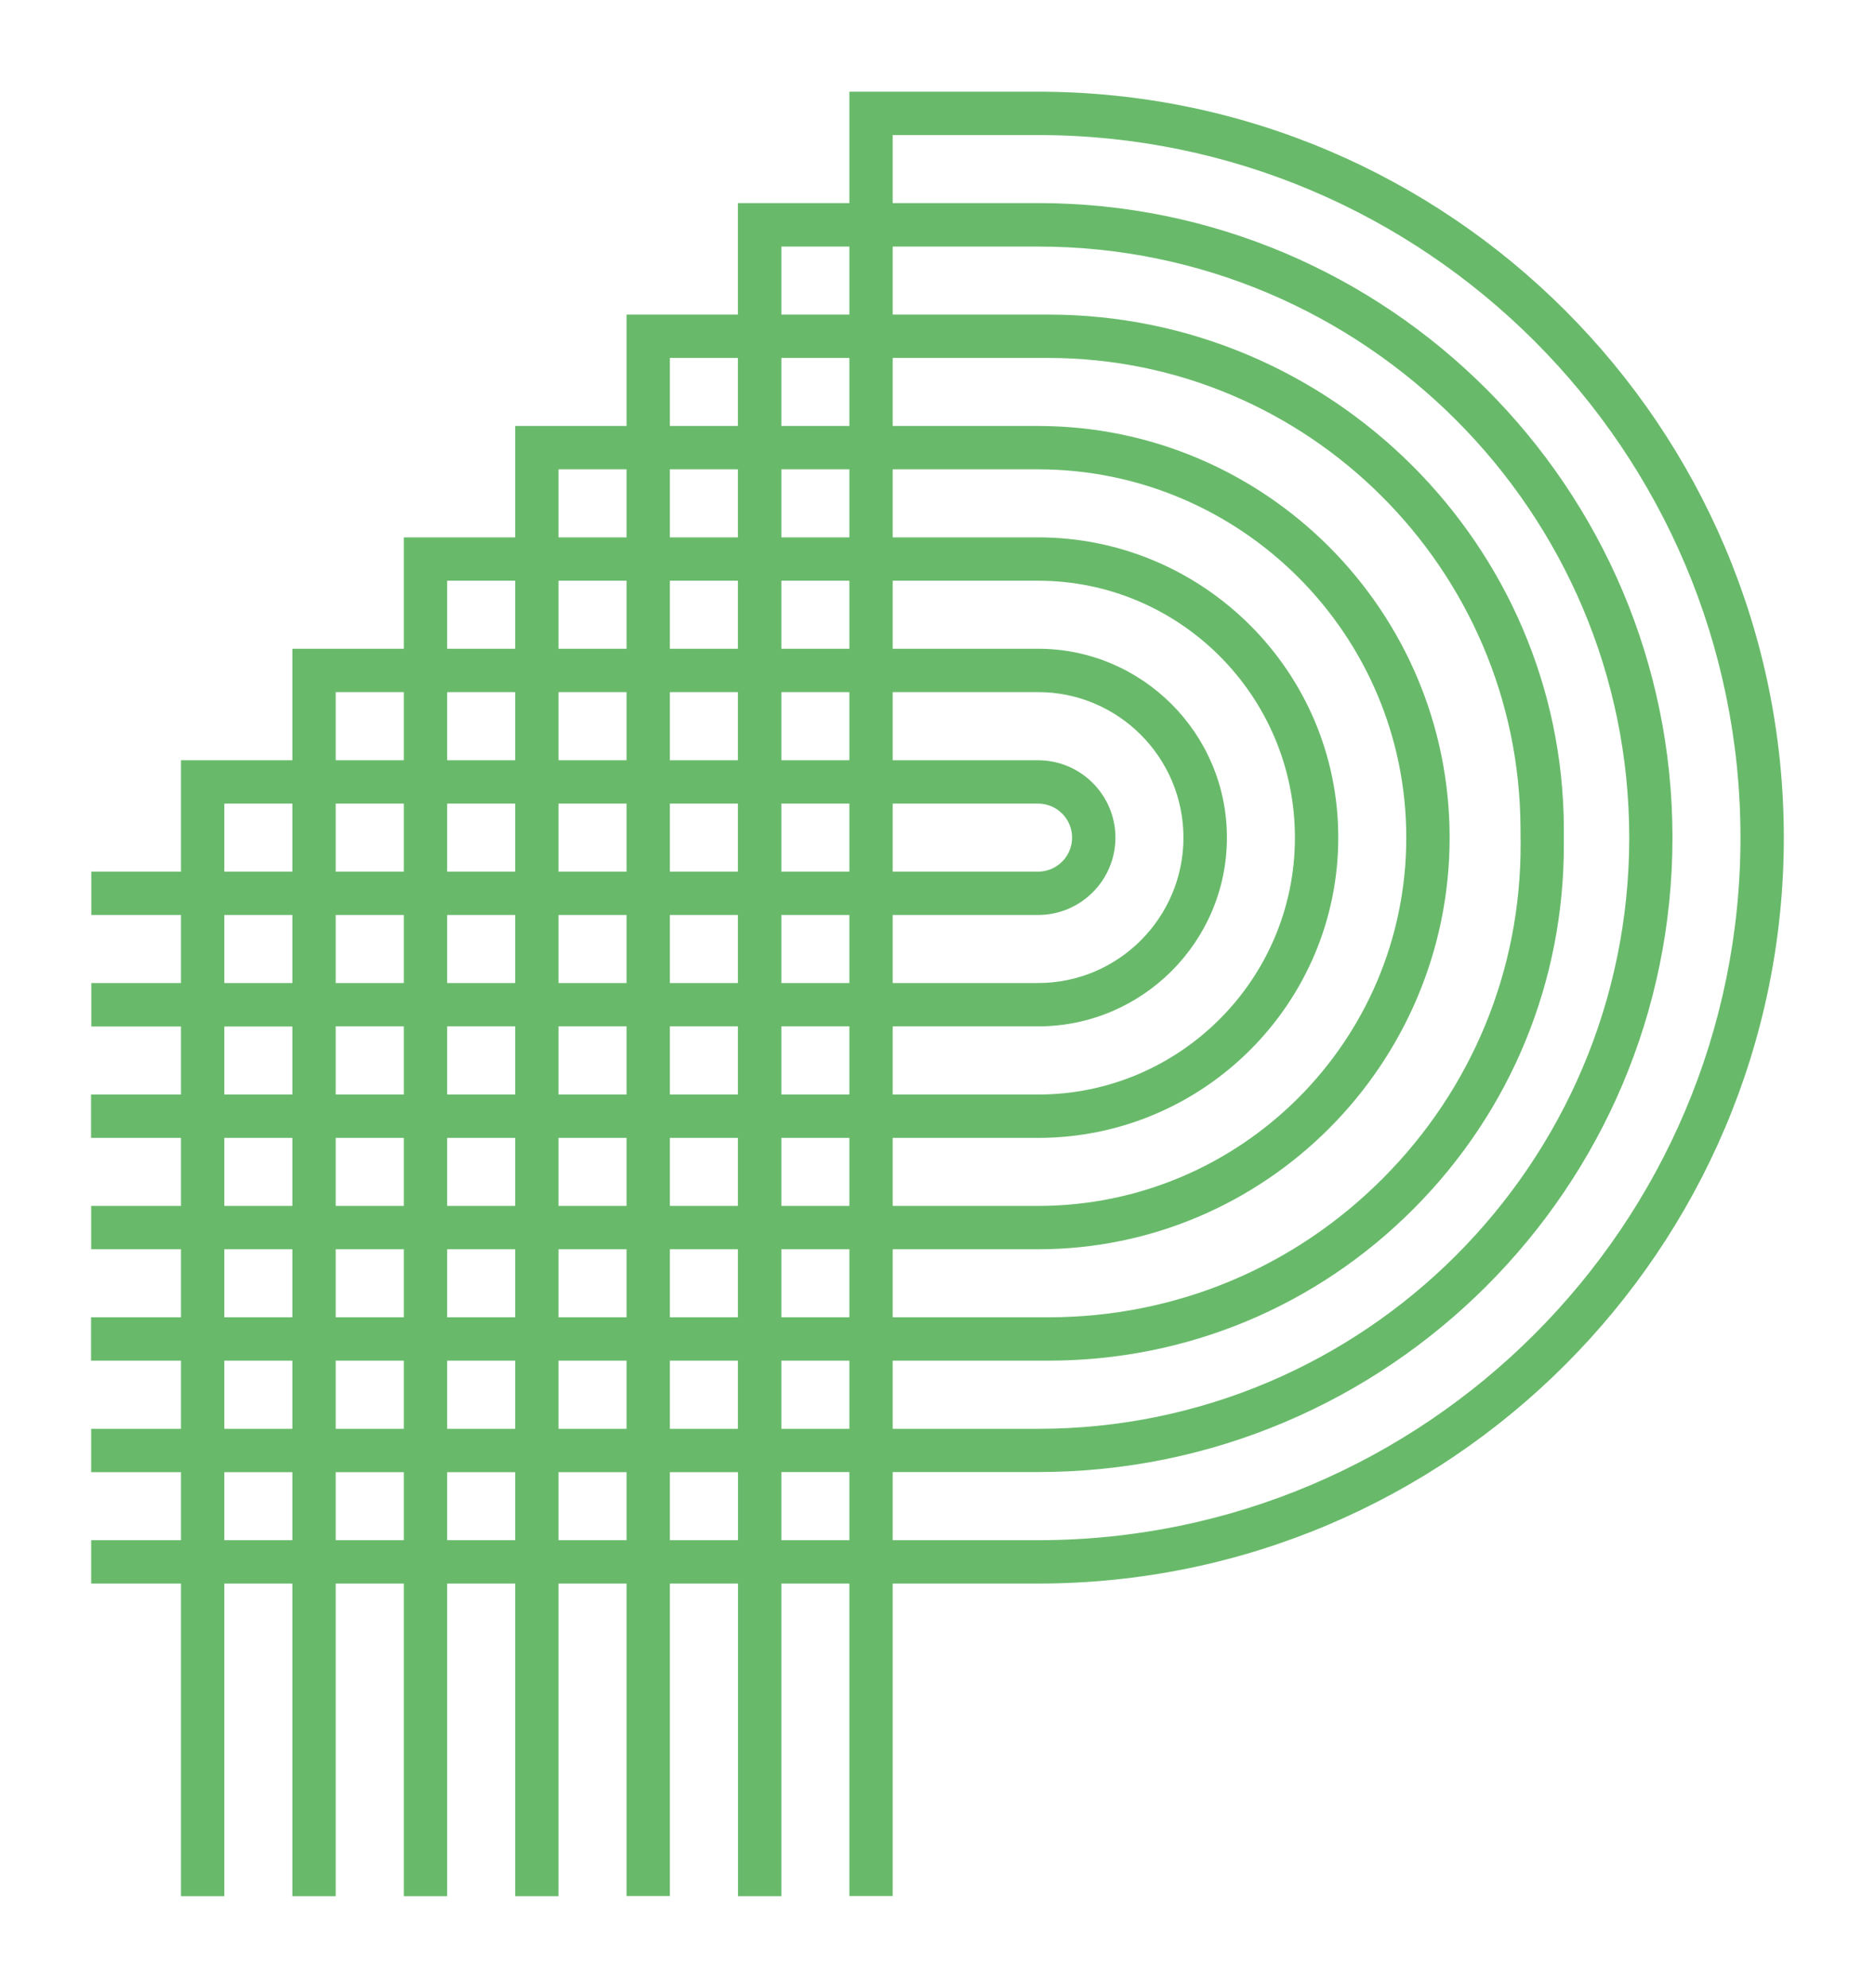
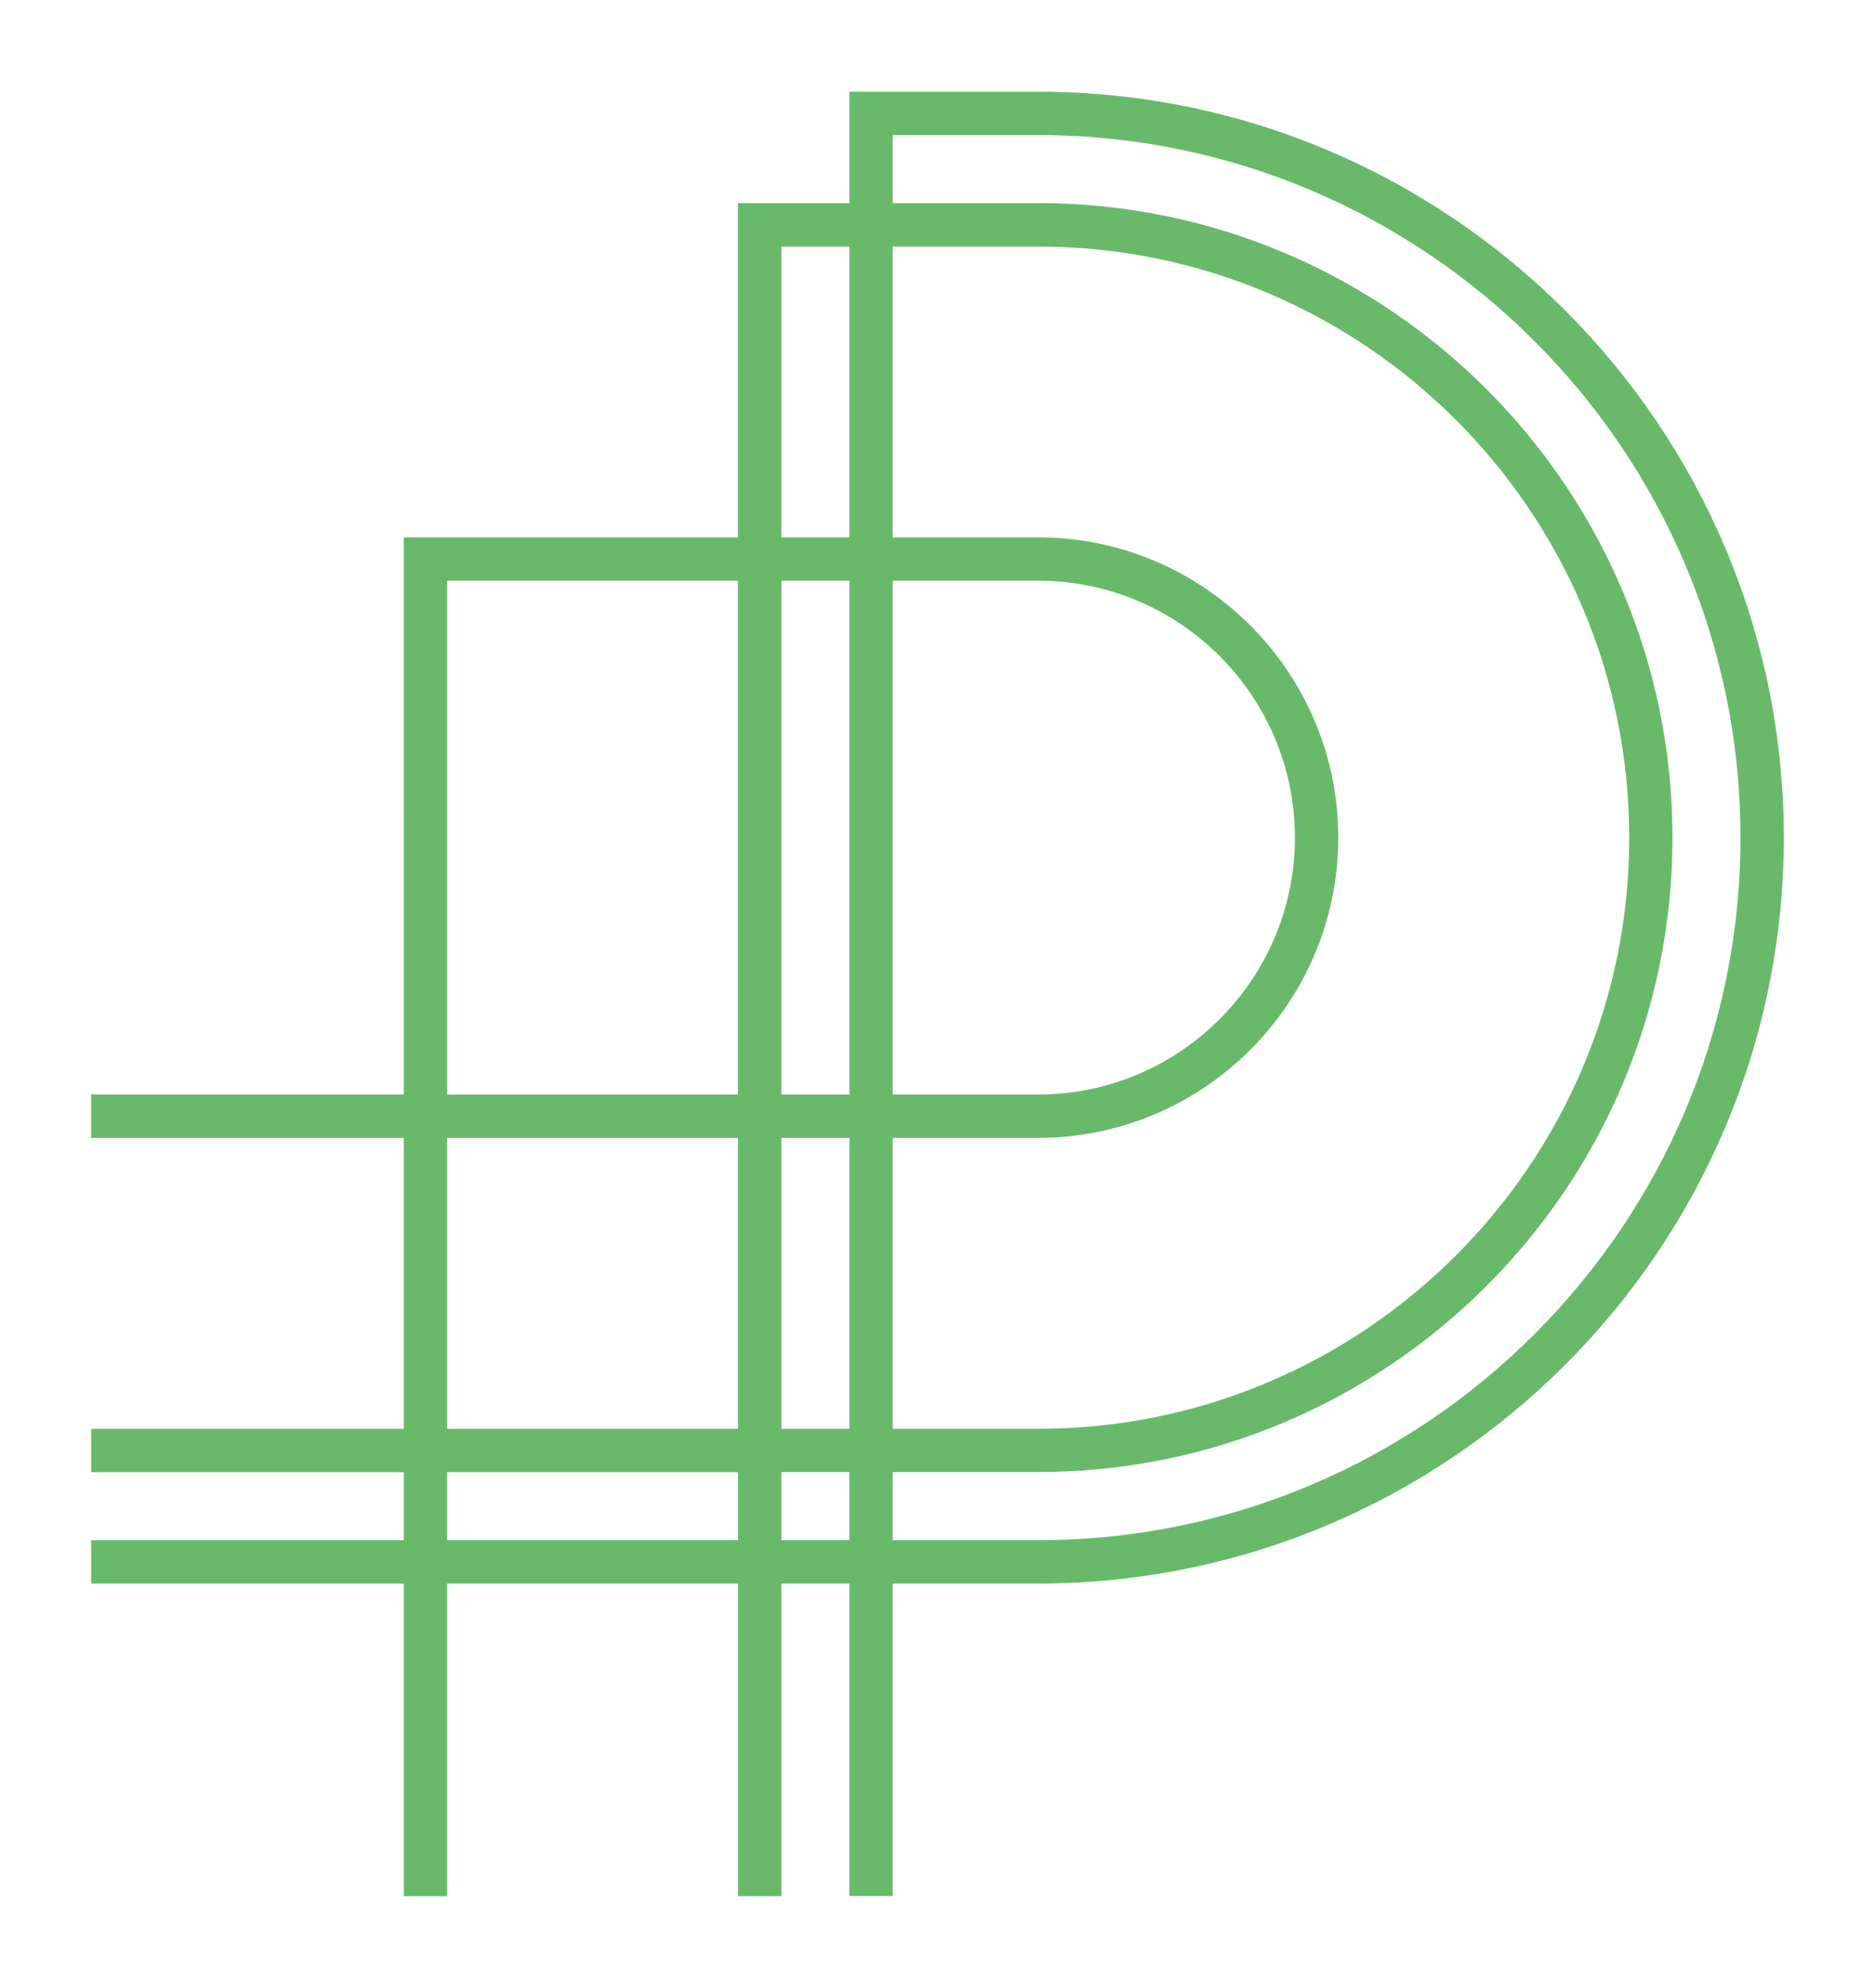
<svg xmlns="http://www.w3.org/2000/svg" data-bbox="7.31 7.36 135.9 144.83" viewBox="0 0 150.53 159.55" data-type="color">
  <g>
-     <path d="M18.01 69.96h65.33c1.51 0 2.73-1.23 2.73-2.73 0-1.51-1.22-2.73-2.73-2.73H18.01v5.46zm0 82.23h-3.48V73.44h-7.2v-3.48h7.2v-8.94h68.81c3.42 0 6.21 2.79 6.21 6.21s-2.79 6.21-6.21 6.21H18.01v78.75z" fill="#68ba6a" data-color="1" />
-     <path d="M26.95 78.9h56.39c6.44 0 11.67-5.24 11.67-11.67 0-6.44-5.24-11.68-11.67-11.68H26.95V78.9zm0 73.29h-3.48v-69.8H7.33V78.9h16.14V52.07h59.87c8.36 0 15.16 6.8 15.16 15.16s-6.8 15.15-15.16 15.15H26.95v69.81z" fill="#68ba6a" data-color="1" />
    <path d="M35.9 87.85h47.44c11.37 0 20.62-9.25 20.62-20.62 0-11.37-9.25-20.62-20.62-20.62H35.9v41.24zm0 64.34h-3.48V91.33H7.31v-3.48h25.11V43.13h50.92c13.29 0 24.1 10.81 24.1 24.1 0 13.29-10.81 24.1-24.1 24.1H35.9v60.86z" fill="#68ba6a" data-color="1" />
-     <path d="M44.84 96.79h38.5c16.3 0 29.56-13.26 29.56-29.56 0-16.3-13.26-29.56-29.56-29.56h-38.5v59.12zm0 55.4h-3.48v-51.92H7.32v-3.48h34.04v-62.6h41.98c18.22 0 33.04 14.82 33.04 33.04s-14.82 33.04-33.04 33.04h-38.5v51.92z" fill="#68ba6a" data-color="1" />
-     <path d="M53.78 105.73h30.39c10.15 0 19.69-3.96 26.86-11.16 7.16-7.19 11.09-16.74 11.05-26.89l-.01-1.2c-.08-20.82-17.08-37.75-37.91-37.75H53.78v77zm0 46.45H50.3v-42.97H7.31v-3.48H50.3V25.25h33.86c22.73 0 41.3 18.49 41.39 41.22v1.2c.04 11.08-4.24 21.51-12.07 29.36-7.83 7.85-18.24 12.18-29.32 12.18H53.78v42.97z" fill="#68ba6a" data-color="1" />
    <path d="M62.73 114.68h20.62c26.16 0 47.45-21.28 47.45-47.44 0-26.16-21.28-47.45-47.45-47.45H62.73v94.89zm0 37.51h-3.48v-34.03H7.32v-3.48h51.92V16.3h24.1c28.08 0 50.93 22.84 50.93 50.93 0 28.08-22.84 50.92-50.93 50.92H62.73v34.04z" fill="#68ba6a" data-color="1" />
    <path d="M71.67 123.62h11.67c31.09 0 56.39-25.3 56.39-56.39s-25.3-56.39-56.39-56.39H71.67v112.78zm0 28.56h-3.48V127.1H7.32v-3.48h60.87V7.36h15.15c33.01 0 59.87 26.86 59.87 59.87s-26.86 59.87-59.87 59.87H71.67v25.08z" fill="#68ba6a" data-color="1" />
  </g>
</svg>